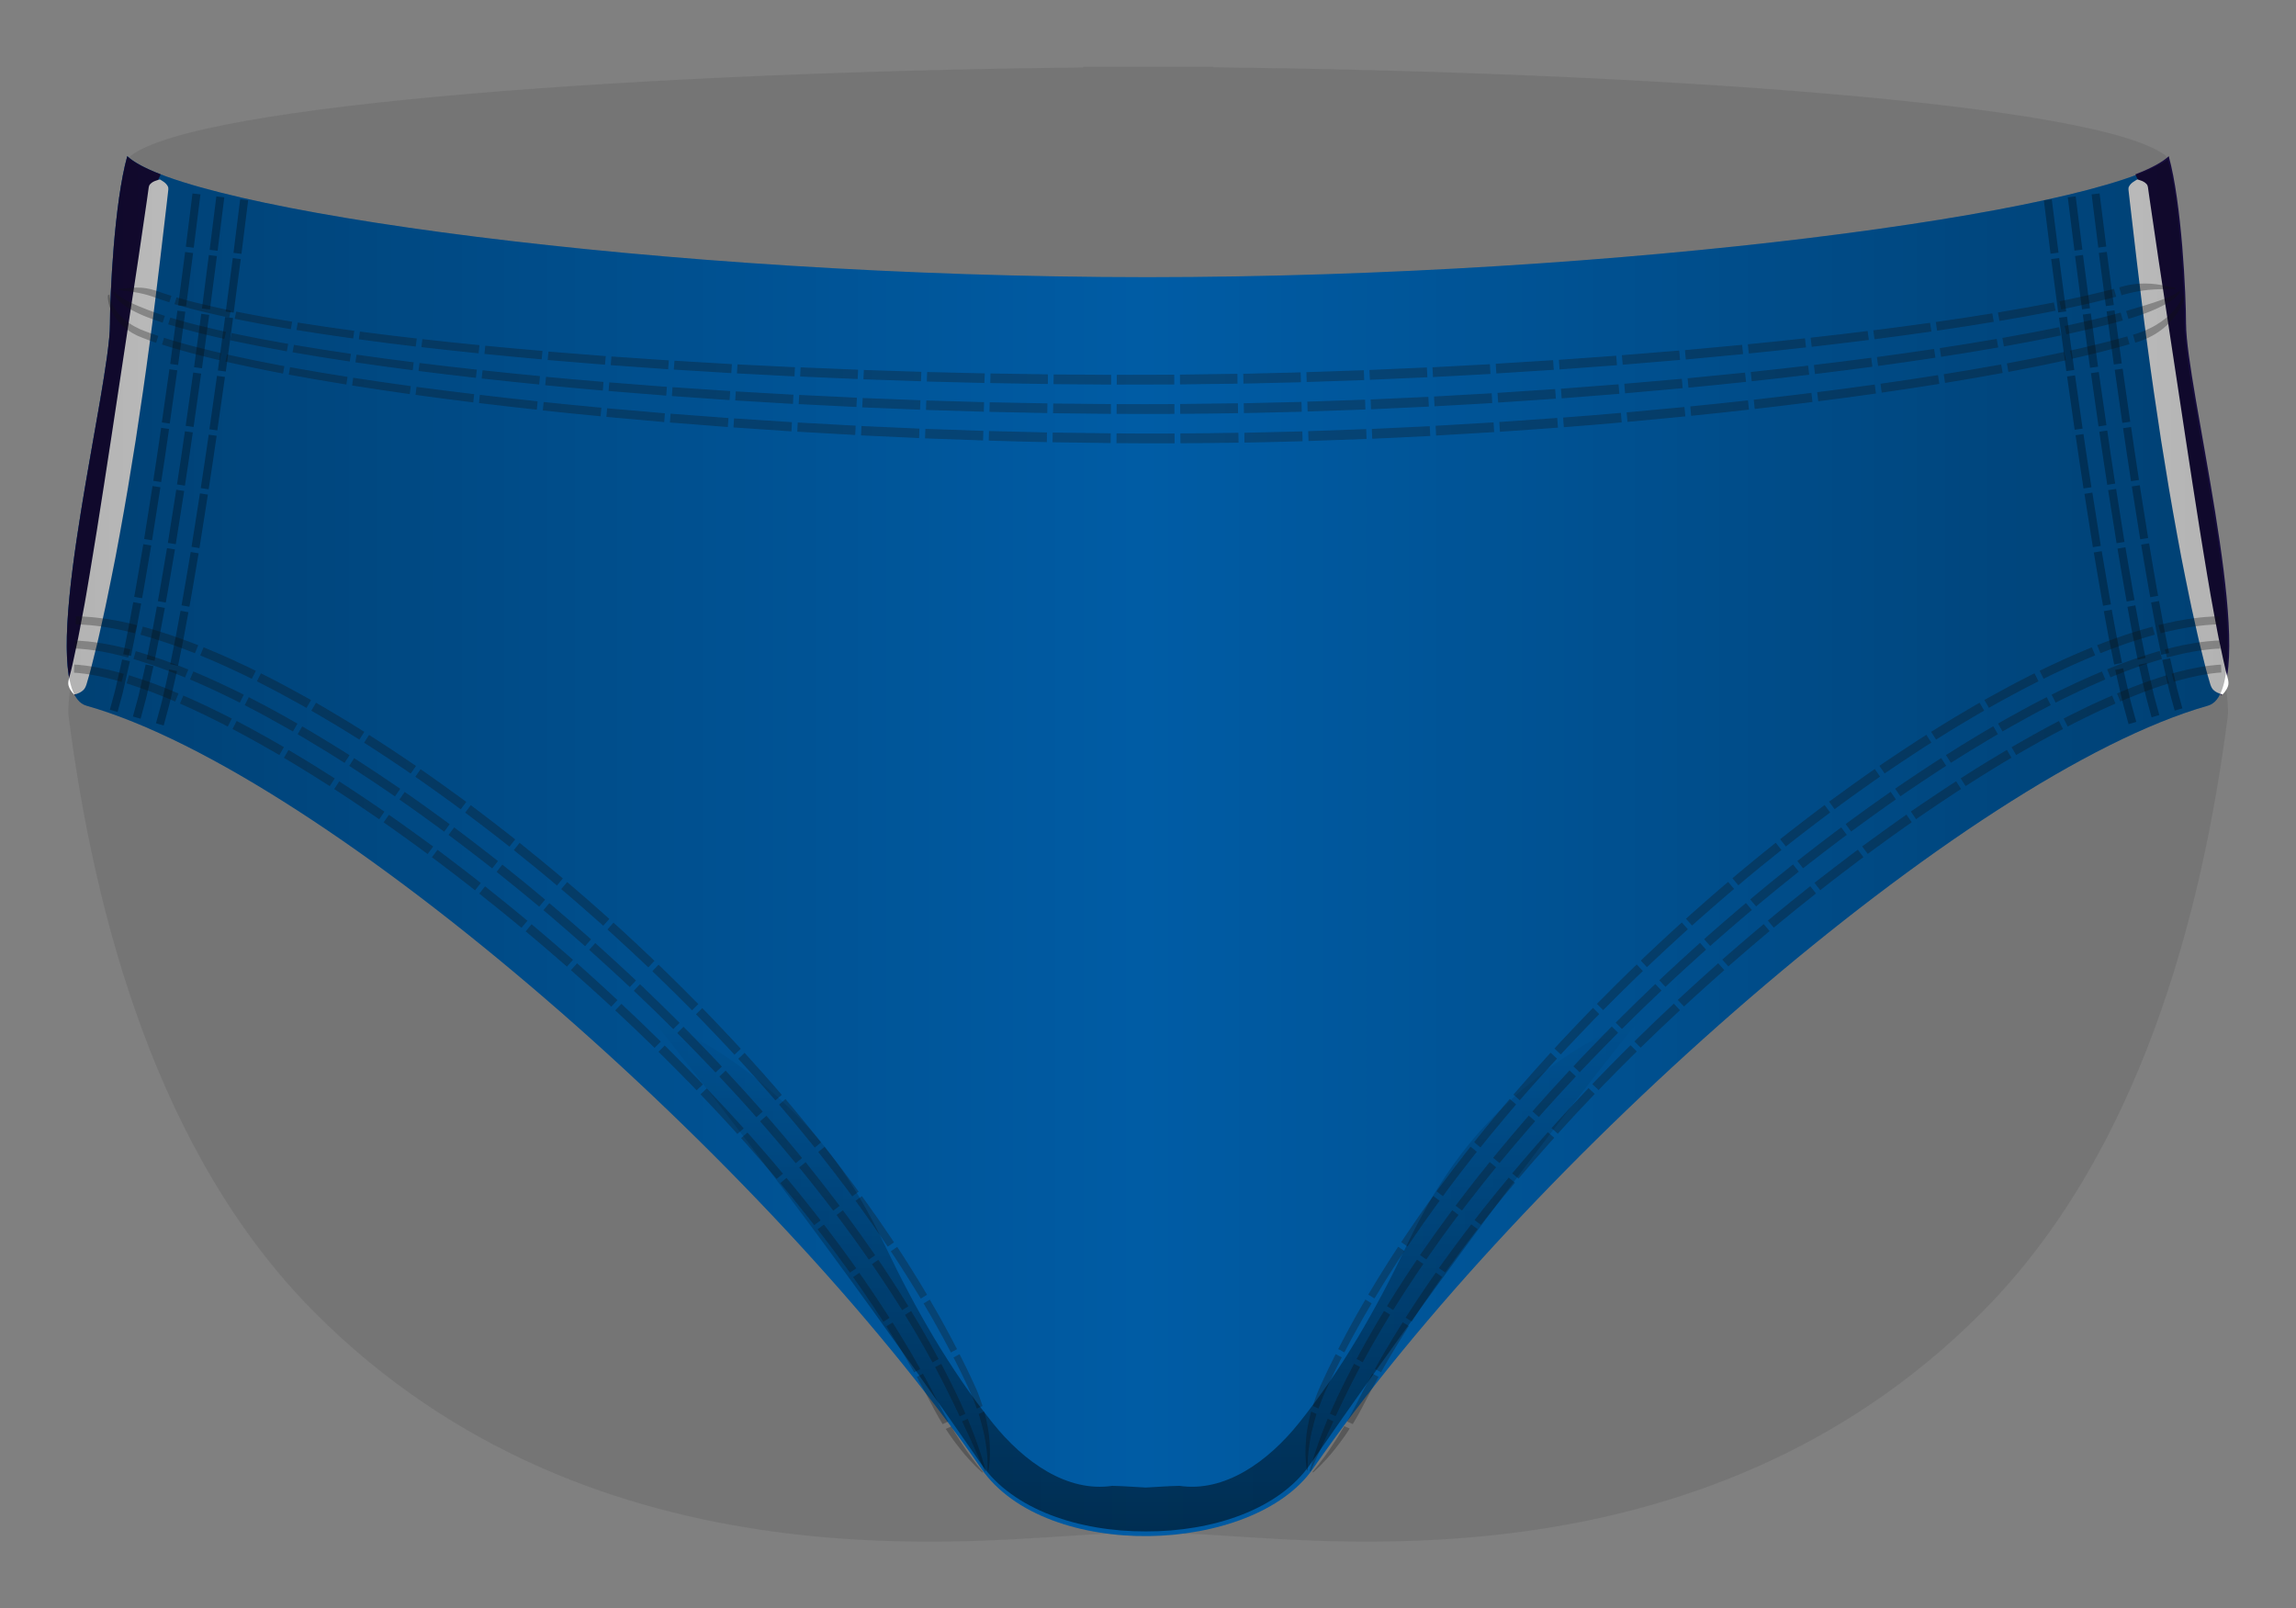
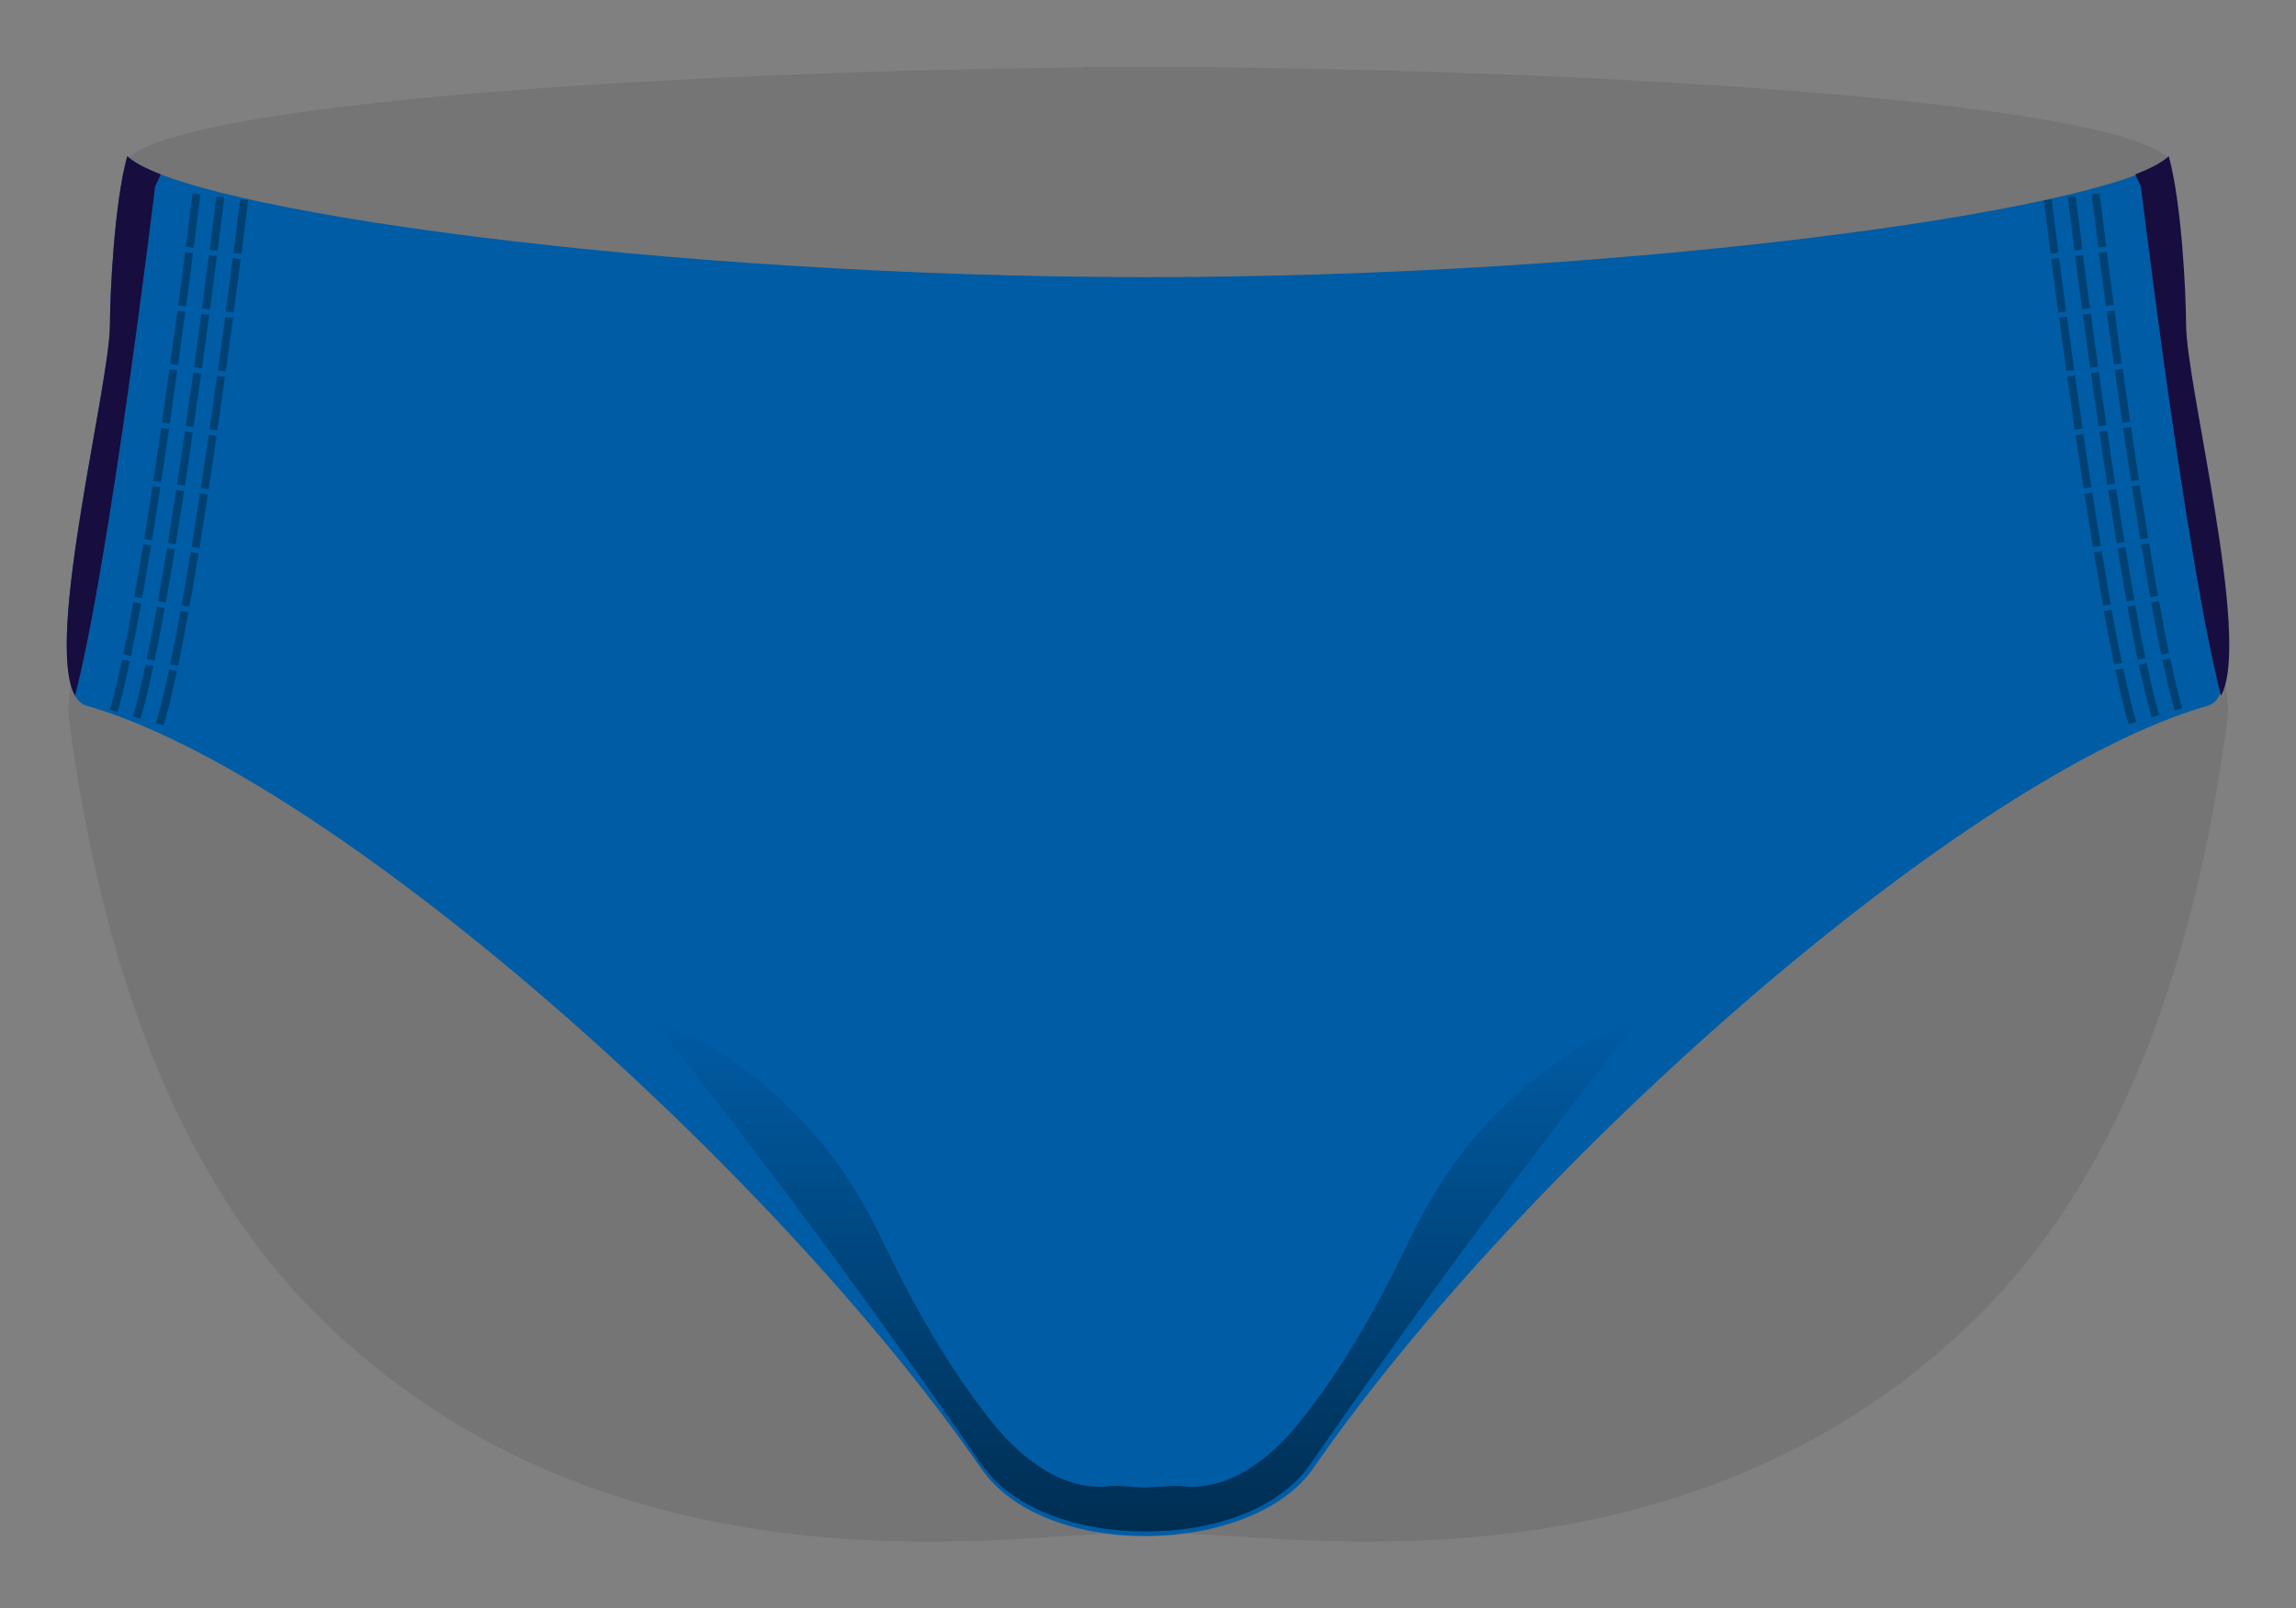
<svg xmlns="http://www.w3.org/2000/svg" width="487.53" height="341.49" viewBox="0 0 487.53 341.49">
  <rect x="0" y="0" width="487.53" height="341.49" fill="#808080" stroke="none" />
  <path fill="#151515" d="M472.457 144.072c3.182-16.63-8.633-63.354-8.633-75.215 0-6.122-.788-25.277-3.492-35.03-.042.033-.095.064-.14.096-.073-.266-.148-.53-.228-.786-14.078-11.204-110.755-17.862-202.356-18.845v-.057l-.01-.068c-2-.004-4 .002-6 .004h-.002c-2.597 0-5.196 0-7.796.01-2.6 0-5.2-.01-7.795 0v.01h-6.002l-.01.07v.06c-91.597.99-188.27 7.64-202.345 18.85-.046.15-.087.3-.13.45-.173-.14-.343-.28-.49-.42-2.76 9.86-3.676 29.43-3.676 35.7 0 12.17-12.435 61.03-8.356 76.45-.4 3.23-.582 5.54-.45 6.58 5.514 43.01 19.014 93.19 51.972 126.48 60.382 60.98 143.824 48.08 168 47.33l.632-.02c5.31.69 10.82.67 16.132-.01.134.03.257.07.366.11.006-.37.018.25.025-.12.47.01.922.02 1.41.04 24.178.74 107.624 13.65 168.01-47.33 32.96-33.29 46.46-83.47 51.972-126.48.148-1.16-.098-3.94-.608-7.8z" opacity=".1" />
  <path fill="#005CA5" d="M463.824 68.857c0-6.122-.788-25.277-3.492-35.03-15.056 11.205-115.593 24.994-216.75 25.03C140.428 58.82 38.866 44.56 27.027 33.163c-2.76 9.858-3.677 29.43-3.677 35.693 0 14.12-16.748 77.658-5 80.998 51 14.5 145 97 190 162 13.746 19.854 57.752 18.36 70.465 0 45.002-65 139.007-147.5 190.01-162 11.747-3.34-5-66.877-5-80.998z" />
  <path d="M23.35 68.857c0 12.913-14 67.14-7.412 78.88 7.484-29.197 16.996-108.15 16.996-108.15l1.19-2.565c-3.38-1.306-5.79-2.6-7.097-3.86-2.76 9.858-3.676 29.43-3.676 35.693zm440.834 0c0-6.262-.917-25.835-3.677-35.693-1.308 1.26-3.716 2.554-7.096 3.86l1.19 2.565s9.52 78.95 17 108.14c6.59-11.74-7.41-65.97-7.41-78.88z" fill="#170D3E" />
-   <path fill="#FFF" d="M33.915 38.09s.317.148.67.404c.436.267.816.627 1.043 1.067.233.44.06.93.02 1.52l-.23 2.02-1.468 12.49c-.63 5.17-1.33 11.2-2.22 17.65-.85 6.45-1.862 13.32-2.91 20.19-.56 3.43-1.116 6.86-1.666 10.23-.583 3.37-1.147 6.69-1.746 9.9-.597 3.21-1.156 6.31-1.776 9.23-.606 2.93-1.142 5.71-1.732 8.26-.58 2.56-1.058 4.9-1.6 6.97-.53 2.07-.936 3.88-1.368 5.36-.485 1.47-.58 2.71-1.427 3.32-.39.32-.826.52-1.163.63-.334.12-.597.15-.583.16h-.02c.01 0-.19-.17-.42-.46-.23-.29-.5-.69-.67-1.16-.42-.95.12-2.01.44-3.47.37-1.44.71-3.25 1.16-5.28.46-2.03.86-4.38 1.35-6.92.5-2.53.94-5.31 1.44-8.23.51-2.92.96-6.02 1.51-9.22.5-3.2 1.02-6.51 1.55-9.87l1.57-10.2L29.37 55l1.82-12.42.28-2c.11-.58.06-1.09.4-1.457.33-.366.783-.623 1.272-.773.41-.16.754-.227.75-.227zm419.862 0s.345.065.75.226c.49.15.945.407 1.276.774.336.366.29.876.397 1.455l.287 2 1.826 12.423 5.705 37.658 1.562 10.208 1.55 9.876c.54 3.193.993 6.298 1.51 9.218.505 2.923.946 5.7 1.446 8.232.488 2.536.887 4.88 1.352 6.917.45 2.04.795 3.844 1.164 5.285.318 1.457.855 2.516.438 3.47-.176.47-.446.874-.672 1.16-.224.287-.43.464-.414.46l-.018.005c.015-.005-.248-.037-.582-.156-.338-.11-.772-.31-1.164-.62-.847-.61-.94-1.85-1.426-3.32-.432-1.48-.837-3.29-1.366-5.36-.544-2.07-1.02-4.41-1.602-6.96-.59-2.55-1.126-5.32-1.732-8.25-.62-2.93-1.18-6.02-1.776-9.23-.6-3.2-1.163-6.52-1.748-9.89l-1.666-10.23c-1.048-6.86-2.06-13.73-2.913-20.18-.89-6.44-1.58-12.48-2.22-17.64l-1.46-12.5-.23-2.01c-.04-.59-.21-1.07.02-1.51.23-.44.61-.8 1.05-1.06.36-.26.67-.41.67-.41z" />
  <path d="M445.823 41.078l-1.687.206 1.417 11.29 1.686-.217m-8.17-10.454l1.42 11.318 1.68-.21-1.42-11.31m-6.76.82l1.42 11.35 1.69-.21-1.43-11.34m11.69 11.17l-1.69.22L447.16 65l1.685-.222m-8.23-10.41l1.482 11.31 1.683-.225-1.48-11.31m-6.75.87l1.488 11.334 1.69-.225-1.487-11.32M449 65.9l-1.684.224 1.532 11.278 1.68-.232m-8.26-10.37l1.533 11.3 1.69-.233-1.53-11.295m-6.74.903l1.54 11.326 1.69-.23-1.54-11.32m11.81 11.04l-1.68.24 1.61 11.27 1.68-.24m-8.34-10.31l1.61 11.3 1.68-.25-1.63-11.3m-6.73.94l1.61 11.32 1.69-.24-1.61-11.31m11.88 10.97l-1.68.25.83 5.63.86 5.62 1.68-.26-.85-5.61-.82-5.62zm-6.73.98l.83 5.65.86 5.64 1.68-.26-.86-5.63-.82-5.63-1.68.25zm-5.04.74l.83 5.66.86 5.66 1.68-.25-.86-5.65-.83-5.65-1.68.25zm13.63 10.64l-1.68.26 1.78 11.22 1.68-.27m-8.49-10.17l1.79 11.27 1.68-.27-1.78-11.25m-6.72 1.04l1.79 11.32 1.68-.27-1.79-11.31m12.04 10.77l-1.68.27.95 5.59c.46 2.8.98 5.58.98 5.58l1.67-.3s-.51-2.78-.98-5.57l-.94-5.59zm-6.71 1.1l.96 5.63c.47 2.82.99 5.62.99 5.62l1.67-.31s-.52-2.79-.98-5.6l-.95-5.61-1.68.28zm-5.03.83l.97 5.66c.47 2.83 1 5.67 1 5.67l1.67-.3s-.52-2.82-.99-5.65l-.96-5.65-1.68.28zm13.84 10.32l-1.67.31 1.03 5.56 1.12 5.53 1.67-.35-1.11-5.5-1.02-5.54zm-6.69 1.22l1.04 5.62 1.13 5.61 1.67-.35-1.12-5.58-1.04-5.6-1.68.31zm-5.02.92l1.05 5.67c.57 2.84 1.15 5.68 1.15 5.68l1.66-.35-1.14-5.65-1.04-5.65-1.67.31zm14.07 10.01l-1.66.36 1.24 5.45c.29 1.38.69 2.67.95 3.66l.45 1.65 1.63-.48-.44-1.62c-.25-.98-.64-2.23-.93-3.61l-1.23-5.4zm-6.65 1.42l1.27 5.58c.3 1.4.72 2.78.99 3.82l.47 1.73 1.63-.49-.46-1.71c-.27-1.03-.68-2.38-.97-3.77l-1.26-5.54-1.66.35zm-4.99 1.06l1.3 5.71c.3 1.41.74 2.89 1.03 3.98l.5 1.82 1.63-.48-.49-1.79c-.28-1.07-.72-2.52-1.01-3.93l-1.29-5.67-1.66.35zM52.69 42.53L51 42.32l-1.42 11.37 1.685.216m-5.327-12.2l-1.42 11.34 1.69.21 1.42-11.35m-6.753-.82l-1.416 11.31 1.68.21 1.42-11.33m8.56 13.75l-1.69-.22-1.49 11.36 1.68.22m-5.27-12.23L42.89 65.5l1.69.22 1.48-11.342m-6.75-.862l-1.48 11.31 1.684.224L41 53.74m8.487 13.8l-1.685-.223-1.538 11.35 1.685.23M42.74 66.64l-1.536 11.33 1.685.232 1.53-11.336m-6.75-.896l-1.53 11.303 1.68.233 1.53-11.31m8.42 13.844l-1.69-.23-1.61 11.347 1.68.243m-5.12-12.29l-1.6 11.317 1.68.243 1.6-11.327m-6.74-.933l-1.6 11.288 1.68.243 1.6-11.3M46 92.54l-1.68-.24-.83 5.67-.86 5.67 1.68.26.86-5.67.83-5.68zm-6.73-.98l-.825 5.66-.86 5.65 1.683.26.85-5.65.82-5.66-1.69-.24zm-5.05-.73l-.822 5.64-.856 5.63 1.68.26.857-5.63.82-5.64-1.69-.24zm9.92 14.2l-1.68-.26-1.79 11.34 1.68.28M37.426 104l-1.78 11.29 1.678.272 1.783-11.303m-6.724-1.04l-1.773 11.24 1.68.27 1.77-11.26m8.112 14.03l-1.678-.28-.96 5.66c-.466 2.83-.993 5.67-.992 5.67l1.674.3s.526-2.84.994-5.68l.96-5.68zm-6.712-1.1l-.954 5.63c-.464 2.82-.985 5.62-.985 5.62l1.68.3s.53-2.82.99-5.64l.96-5.64-1.68-.27zm-5.032-.83l-.95 5.59c-.46 2.8-.98 5.58-.98 5.58l1.675.3s.518-2.79.98-5.6l.95-5.61-1.677-.27zm9.58 14.43l-1.673-.3-1.048 5.66-1.14 5.67 1.664.35 1.15-5.7 1.05-5.69zm-6.693-1.22l-1.038 5.61-1.125 5.59 1.665.34 1.13-5.62L35 129.1l-1.674-.305zm-5.02-.92l-1.028 5.56-1.11 5.52 1.666.35 1.114-5.54 1.04-5.58-1.67-.3zm9.288 14.65l-1.664-.35-1.29 5.69c-.3 1.42-.74 2.87-1.02 3.94l-.49 1.8 1.63.48.5-1.83c.28-1.1.73-2.58 1.03-4l1.3-5.73zm-6.654-1.41l-1.26 5.56c-.29 1.4-.71 2.75-.98 3.78l-.47 1.71 1.63.48.47-1.74c.27-1.05.69-2.43.99-3.83l1.27-5.6-1.67-.36zm-4.99-1.05l-1.23 5.42c-.29 1.38-.68 2.63-.94 3.62l-.44 1.62 1.63.48.45-1.65c.26-1 .66-2.29.94-3.67l1.24-5.47-1.67-.36z" opacity=".3" />
-   <path d="M463.833 62.794l-.288-.24c-.002-.02-.056.306-.222.724-.17.45-.49.983-.9 1.625-.2.304-.453.588-.715.92-.262.295-.554.583-.858.898-.308.29-.63.56-.964.85-.342.27-.685.51-1.034.77-.354.25-.708.47-1.063.68-.36.21-.71.42-1.06.58-.69.35-1.35.64-1.91.85-1.13.44-1.9.63-1.9.63l.48 1.68.53-.16c.33-.1.82-.27 1.39-.5.56-.22 1.23-.54 1.92-.93.34-.18.7-.42 1.05-.66.35-.24.7-.49 1.06-.78.34-.3.68-.58 1.02-.9.33-.35.64-.67.94-1.01.3-.37.58-.72.83-1.07.25-.39.5-.73.68-1.1.19-.39.36-.75.49-1.06.13-.32.27-.62.32-.89.13-.5.16-.88.16-.86zm-1.153-.964c-.012-.01-.112.14-.396.307-.142.083-.29.204-.487.312l-.673.35c-.51.23-1.108.49-1.768.74-.663.24-1.37.5-2.09.73-1.436.47-2.886.91-3.98 1.23l-1.822.54.49 1.67s2.987-.82 5.84-2.1c.713-.32 1.413-.67 2.06-1.03l.914-.55.788-.55c.47-.38.844-.71 1.074-.99.244-.25.33-.46.337-.45l-.287-.25zm-.865-.725c-.02.002-.17-.028-.57-.11-.21-.054-.364-.067-.613-.12-.255-.048-.52-.106-.806-.18-.32-.083-.616-.11-.936-.18l-1.028-.155-1.082-.11c-.362-.015-.73-.03-1.1-.047-.726-.01-1.454.026-2.12.097-.678.06-1.282.174-1.816.28-.53.106-.955.228-1.265.31-.31.084-.48.133-.48.133l.48 1.674s.71-.216 1.77-.475c.54-.122 1.15-.265 1.83-.374.67-.118 1.39-.215 2.12-.29.73-.062 1.45-.115 2.15-.137l1-.02c.31.01.59-.02.89 0h.76c.23 0 .38-.03.57-.02.36 0 .49-.03.51-.03l-.29-.24zm-9.635 12.007l-.47-1.683s-.763.21-1.906.53c-1.143.31-2.664.71-4.186 1.08-3.042.75-6.083 1.42-6.083 1.42l.373 1.74s3.057-.68 6.12-1.45c1.534-.39 3.07-.8 4.225-1.11l1.928-.55zm-1.885-6.732s-2.935.82-5.91 1.515c-2.973.708-5.968 1.333-5.968 1.333l.373 1.748s3.01-.638 6.005-1.36c2.998-.71 5.97-1.552 5.97-1.552l-.47-1.684zm-1.415-5.048l-1.77.46c-1.073.27-2.51.616-3.96.947-2.902.66-5.85 1.24-5.85 1.24l.372 1.75s2.964-.6 5.89-1.28c1.46-.34 2.912-.7 3.996-.97l1.794-.48-.472-1.69zm-10.194 15.16l-.366-1.752s-3.04.658-6.084 1.264l-6.09 1.167.32 1.81 6.108-1.19c3.055-.62 6.112-1.29 6.112-1.29zm-1.466-7.012s-2.996.618-6.003 1.187l-6.024 1.095.318 1.802 6.05-1.12c3.02-.58 6.03-1.21 6.03-1.21l-.36-1.754zm-1.1-5.26s-2.95.58-5.922 1.112l-5.96 1.023.317 1.802 5.98-1.047c2.985-.544 5.95-1.137 5.95-1.137l-.364-1.752zM425.243 79.2l-.314-1.808-6.1 1.07-6.1 1.004.28 1.848 6.11-1.024 6.11-1.09zm-1.258-7.23l-6.043 1.008-6.053.945.28 1.848 6.07-.96 6.06-1.03-.32-1.8zm-.945-5.42s-2.994.47-5.99.943l-6.007.886.282 1.84 6.023-.91c3.003-.48 6.007-.97 6.007-.97l-.314-1.81zm-11.245 14.963l-.28-1.852-6.103.94-6.107.89.255 1.89 6.12-.91 6.115-.95zm-1.117-7.408l-6.064.88-6.07.833.253 1.89 6.084-.85 6.08-.9-.28-1.853zm-.838-5.555l-6.025.82c-3.02.39-6.036.777-6.036.777l.25 1.89 6.04-.795 6.04-.84-.28-1.853zm-11.505 15.004l-.252-1.894-6.112.834-6.11.787.23 1.93 6.13-.8 6.13-.85zm-1.01-7.576l-6.08.78-6.083.74.23 1.927 6.096-.755 6.09-.798-.252-1.894zm-.755-5.683l-6.047.727-6.053.69.23 1.93s3.03-.355 6.063-.708l6.058-.745-.25-1.9zm-11.71 15.07l-.23-1.93-6.12.74-6.123.707.21 1.962 6.132-.72 6.13-.76zm-.916-7.725l-6.09.695-6.095.66.2 1.962 6.1-.674 6.1-.71-.23-1.933zm-.684-5.793l-6.062.648-6.065.612.21 1.962 6.074-.63 6.07-.67-.228-1.93zm-11.89 15.14l-.208-1.967-6.127.662-6.13.625.187 1.993 6.14-.637c3.07-.34 6.137-.677 6.137-.677zm-.83-7.864l-12.2 1.205.187 1.993 6.11-.6c3.056-.31 6.11-.63 6.11-.63l-.207-1.96zm-.62-5.897l-12.147 1.124.19 1.992 12.163-1.15m-12.262 13.233l-.186-1.996-12.27 1.14.17 2.02m11.54-9.15l-12.215 1.06.17 2.02 12.232-1.09m-.745-7.99l-12.162.99.17 2.02 12.177-1.02M344.348 89.7l-.167-2.022-6.13.516-6.14.48.15 2.044 6.15-.49 6.15-.528zm-.666-8.09l-12.226.936.148 2.043 12.244-.96m-.665-8.09l-12.17.87.146 2.04 12.19-.9M330.81 90.8l-.15-2.045-12.29.856.126 2.07 6.153-.42 6.15-.45zm-.59-8.18l-12.235.808.13 2.06 12.252-.824m-.587-8.18l-12.18.76.13 2.06 12.197-.776m-12.66 13.23l-.128-2.063-12.3.72.1 2.076m11.81-8.98l-12.25.69.11 2.08 12.26-.69m-.5-8.25l-12.19.65.1 2.08 12.2-.66M303.7 92.58l-.104-2.073-12.305.58.09 2.083m11.91-8.895l-12.25.555.09 2.082 12.27-.568m-.42-8.31l-12.19.53.09 2.087 12.21-.54m-12.92 13.1l-.08-2.09-12.31.44.07 2.09m12.01-8.78l-12.26.42.06 2.09 12.27-.42m-.33-8.34l-12.2.41.06 2.09 12.21-.41M276.59 93.7l-.06-2.09-12.32.29.04 2.09 6.17-.13 6.17-.16zm-.24-8.355l-12.255.29.04 2.09 12.28-.292m-.24-8.36l-12.19.3.04 2.088 12.21-.29M263 93.99l-.04-2.09-6.16.09-6.163.05.016 2.09 6.176-.048 6.17-.08zm-.15-8.35l-12.26.15.017 2.09 6.143-.055 6.14-.09-.037-2.087zm-.106-6.26l-12.194.17.01 2.082 12.215-.16m-13.36 12.666l-.01-2.083-6.164.008-6.16-.03-.01 2.073 6.17.034c3.09 0 6.18-.004 6.18-.004zm-.045-8.33l-6.13.02-6.13-.016-.014 2.072 6.14.023 6.144-.017-.01-2.086zm-.038-6.246l-12.193.032-.01 2.074 12.21-.026M235.83 94.09l.014-2.07-12.313-.167-.03 2.06m12.39-8.103l-12.26-.122-.03 2.06 12.28.136m.05-8.29l-12.2-.08-.03 2.06 12.23.093m-13.65 12.22l.03-2.057-12.31-.3-.05 2.035 6.17.18 6.17.143zm.13-8.223l-12.26-.24-.05 2.033 12.28.26m.14-8.22l-12.2-.192-.05 2.04 12.23.202m-13.76 11.98l.06-2.033-12.31-.42-.07 2.016m12.53-7.692l-12.26-.355-.07 2.01 12.28.376m.21-8.14L196.87 79l-.07 2.016 12.225.314m-13.863 11.7l.07-2.01-12.303-.55-.09 1.984m12.6-7.462l-12.26-.466-.09 1.983 12.27.49m.28-8.04l-12.21-.39-.09 1.98 12.22.41M181.6 92.37l.088-1.98-12.296-.672-.102 1.95m12.66-7.218l-12.25-.587-.11 1.95 12.26.615m.352-7.92l-12.2-.5-.105 1.95 12.22.53M168.057 91.6l.103-1.95-12.29-.802-.12 1.92m12.73-6.95l-12.24-.7-.12 1.918 12.26.735m.42-7.79l-12.196-.6-.123 1.91 12.22.64m-14.16 10.75l.13-1.91-12.28-.92-.14 1.87m12.79-6.68l-12.23-.82-.14 1.88 12.25.86m.49-7.64l-12.19-.72-.14 1.88 12.21.75m-14.25 10.4l.14-1.87-12.27-1.06-.15 1.83m12.84-6.38l-12.22-.95-.16 1.83 12.24.98m.55-7.48l-12.18-.83-.15 1.84 12.19.87m-14.34 10l.16-1.83-6.13-.59-6.13-.62-.17 1.79 6.14.64 6.14.6zm.63-7.31l-6.11-.52-6.11-.56-.17 1.79 6.12.58 6.11.55.15-1.83zm.47-5.48l-12.17-.96-.17 1.79 12.18 1M113.99 87l.17-1.782-6.13-.664-6.13-.71-.19 1.74 6.13.728 6.13.685zm.69-7.132s-3.05-.3-6.11-.598l-6.1-.64-.19 1.74 6.1.66 6.11.622.17-1.784zm.52-5.35l-6.08-.532-6.07-.57-.19 1.74 6.08.594 6.08.554.17-1.783zm-14.71 10.92l.19-1.735-6.12-.752-6.12-.79-.21 1.69 6.12.82 6.13.78zm.77-6.94l-6.09-.684-6.09-.73-.22 1.69 6.09.75 6.1.71.19-1.738zm.57-5.203l-6.07-.617-6.06-.66-.22 1.69 6.07.683 6.07.64.19-1.73zm-14.82 10.38l.21-1.684-6.11-.86-6.11-.91-.23 1.64 6.12.94 6.12.89zm.85-6.737l-6.08-.786-6.07-.84-.24 1.635 6.08.86 6.08.81.21-1.684zm.64-5.054l-6.05-.713-6.03-.76-.23 1.64 6.04.8 6.05.74.21-1.68zM73.55 81.66l.24-1.63-6.102-.99-6.097-1.067-.27 1.58 6.12 1.092 6.12 1.016zm.96-6.52s-3.028-.46-6.057-.917l-6.044-.99-.28 1.58 6.07 1.017 6.07.94.24-1.63zm.722-4.892l-6.014-.84-5.992-.912-.272 1.58s3.005.47 6.01.937l6.028.866.24-1.64zm-15.135 9.078l.276-1.574s-3.046-.565-6.09-1.18C51.24 75.954 48.2 75.27 48.2 75.27l-.327 1.516s3.056.7 6.112 1.332c3.056.63 6.112 1.208 6.112 1.208zm1.105-6.296s-3.017-.525-6.023-1.097c-3.01-.574-6-1.21-6-1.21l-.33 1.515s3 .653 6.02 1.24c3.02.587 6.04 1.125 6.04 1.125l.27-1.574zm.828-4.723s-2.987-.482-5.958-1.01c-2.97-.53-5.912-1.122-5.912-1.122l-.327 1.516s2.96.61 5.94 1.16c2.982.55 5.98 1.04 5.98 1.04l.277-1.57zm-15.38 8.195l.334-1.51s-3.04-.696-6.076-1.5c-1.52-.4-3.037-.83-4.177-1.17-1.13-.344-1.89-.587-1.89-.587l-.44 1.43s.77.25 1.93.602c1.16.35 2.69.792 4.22 1.2 3.07.823 6.12 1.535 6.12 1.535zm1.335-6.038s-2.99-.65-5.95-1.396c-1.48-.372-2.952-.772-4.05-1.087-1.098-.31-1.825-.54-1.825-.54l-.443 1.43s.738.23 1.85.56c1.112.33 2.6.74 4.093 1.12 2.986.77 5.992 1.43 5.992 1.43l.333-1.51zm1-4.527s-2.938-.602-5.822-1.292c-1.442-.344-2.868-.712-3.925-1.002-1.056-.29-1.75-.495-1.75-.495l-.442 1.432s.705.21 1.775.51c1.08.298 2.52.677 3.97 1.03 2.91.71 5.87 1.328 5.87 1.328l.34-1.51zm-15.83 6.82l.46-1.42s-.76-.257-1.904-.662c-.57-.218-1.24-.457-1.95-.76-.71-.32-1.45-.702-2.17-1.188-.35-.227-.71-.5-1.05-.777-.34-.265-.65-.574-.96-.89-.31-.296-.57-.632-.84-.965-.24-.34-.48-.65-.67-1.008-.18-.343-.35-.63-.46-.976-.11-.32-.2-.56-.25-.82-.11-.49-.1-.77-.1-.77l-.36.2-.01.23c-.01.16.01.38.04.67.04.3.1.58.19.97.09.41.24.75.41 1.16.18.42.4.79.64 1.19.27.39.52.79.83 1.13.31.37.63.73.96 1.04.34.32.71.63 1.06.89.36.26.74.53 1.11.74.37.21.74.4 1.11.58.37.17.72.29 1.06.43.34.13.66.25.95.37 1.17.42 1.94.69 1.94.69zM35 67.077s-.723-.236-1.8-.603c-1.068-.387-2.49-.91-3.87-1.5-.69-.292-1.382-.587-1.997-.908-.313-.155-.617-.303-.883-.47-.28-.154-.54-.304-.76-.465-.226-.15-.442-.29-.6-.44-.163-.14-.334-.26-.43-.38l-.327-.37-.36.2s.09.19.252.51c.082.17.225.32.37.53.14.22.34.4.553.62.427.43.977.88 1.597 1.28.613.43 1.303.81 2.002 1.16 1.396.72 2.862 1.25 3.955 1.65 1.1.38 1.834.63 1.834.63L35 67.08zm1.383-4.26s-.682-.215-1.695-.545l-1.68-.583c-.606-.2-1.274-.36-1.933-.47-.348-.05-.665-.09-.997-.12-.342-.03-.677-.02-.982-.03-.32-.02-.657.02-.925.02-.31.03-.6.04-.85.07-.26.03-.53.04-.74.09-.21.04-.46.05-.6.06l-.39.02h-.16l-.36.2.48.11c.13.03.35.06.55.08l.7.08c.24.03.52.07.82.1.27.06.6.08.91.14l.98.17c.33.07.67.15 1.01.23.67.17 1.35.36 1.97.58l1.73.61c1.04.34 1.73.56 1.73.56l.46-1.42zm-20.253 68.07l-.054 1.71.57.007c.366-.004.87.034 1.477.08.603.05 1.326.074 2.062.184.74.102 1.545.18 2.322.316s1.554.274 2.283.403c.715.157 1.383.303 1.955.43.576.12 1.043.242 1.37.328l.517.133.465-1.722s-.19-.05-.527-.134c-.335-.086-.813-.21-1.404-.33l-2.006-.43-2.35-.402c-.8-.136-1.637-.213-2.4-.313-.76-.11-1.516-.13-2.142-.18-.63-.043-1.154-.08-1.54-.074l-.597-.006zm-.22 6.837l.49.016c.313 0 .76.045 1.293.096.535.06 1.16.085 1.826.2.66.104 1.37.182 2.08.32.71.14 1.41.277 2.08.406l1.8.426c.53.118.96.24 1.27.326l.48.132.46-1.722-.5-.133c-.32-.08-.76-.2-1.31-.32l-1.85-.42-2.15-.4c-.73-.14-1.48-.21-2.17-.32-.69-.11-1.35-.14-1.91-.19-.56-.05-1.03-.09-1.36-.09l-.51-.01-.06 1.71zm-.165 5.126l.41.025c.258.004.646.056 1.108.112.466.065.994.096 1.59.213.592.11 1.215.187 1.853.328.638.14 1.275.277 1.873.407.6.155 1.16.3 1.64.422.48.116.88.238 1.16.323l.44.13.46-1.72-.46-.133c-.29-.085-.71-.208-1.2-.324l-1.7-.424-1.94-.41c-.66-.14-1.32-.22-1.93-.33-.62-.12-1.18-.15-1.67-.21s-.9-.11-1.17-.11l-.44-.02-.06 1.71zm14.578-9.78l-.493 1.72.513.14 1.337.393c1.115.31 2.562.8 4.014 1.28.723.244 1.434.512 2.106.75.672.242 1.3.467 1.825.68l1.765.687.7-1.708-1.79-.69c-.535-.212-1.172-.438-1.855-.68-.684-.24-1.405-.508-2.142-.754-1.48-.482-2.95-.973-4.09-1.285l-1.366-.395-.524-.14zm-1.973 6.883l.48.138 1.254.4c1.042.31 2.412.79 3.784 1.27.684.24 1.36.51 2 .75.638.24 1.233.46 1.736.67l1.685.69.7-1.7-1.71-.68c-.52-.21-1.12-.43-1.77-.67-.65-.23-1.34-.5-2.04-.74-1.4-.47-2.8-.96-3.86-1.27l-1.29-.39-.49-.14-.5 1.73zm-1.478 5.163l.444.136 1.17.39c.97.302 2.263.78 3.555 1.246.65.24 1.29.503 1.9.737.61.236 1.17.455 1.65.665l1.61.677.7-1.708-1.63-.68c-.49-.21-1.06-.43-1.68-.67-.61-.24-1.27-.5-1.93-.74-1.31-.47-2.63-.95-3.63-1.25l-1.2-.39-.45-.14-.49 1.72zm16.358-7.65l-.718 1.707 1.74.73c1.053.425 2.417 1.057 3.796 1.663 1.367.626 2.724 1.27 3.743 1.75l1.68.83.86-1.69-1.7-.832c-1.03-.482-2.4-1.127-3.78-1.755-1.39-.61-2.77-1.25-3.84-1.67l-1.76-.74zm-2.868 6.824s.668.29 1.67.72c1.007.42 2.322 1.05 3.65 1.648 1.316.62 2.626 1.26 3.61 1.735l1.625.82.852-1.69-1.65-.823c-1-.478-2.32-1.118-3.66-1.74-1.35-.603-2.68-1.232-3.7-1.654l-1.7-.724-.72 1.708zm-2.152 5.117l1.6.713c.962.414 2.23 1.038 3.502 1.63 1.268.615 2.53 1.25 3.478 1.72.943.49 1.572.814 1.572.814l.852-1.69-1.59-.816c-.96-.473-2.238-1.11-3.522-1.726-1.29-.595-2.574-1.22-3.55-1.636l-1.623-.716-.72 1.707zm17.2-6.417l-.863 1.687s.672.332 1.667.85c.998.514 2.33 1.196 3.64 1.913 1.32.703 2.628 1.42 3.6 1.973l1.628.912.962-1.67-1.64-.915c-.982-.554-2.302-1.274-3.634-1.98-1.32-.718-2.667-1.403-3.675-1.918-1.006-.52-1.685-.853-1.685-.853zm-3.452 6.75s.65.33 1.616.843c.967.51 2.26 1.184 3.534 1.894 1.282.695 2.556 1.407 3.503 1.955l1.59.9.96-1.668-1.6-.905c-.95-.55-2.24-1.27-3.53-1.96-1.28-.72-2.59-1.39-3.57-1.9-.97-.52-1.63-.85-1.63-.85l-.86 1.68zm-2.59 5.065s.63.325 1.565.834c.937.5 2.19 1.17 3.428 1.87 1.25.69 2.49 1.39 3.41 1.93l1.55.89.96-1.67-1.55-.9c-.93-.55-2.18-1.25-3.44-1.94-1.25-.71-2.51-1.38-3.46-1.88-.94-.51-1.58-.84-1.58-.84l-.86 1.68zm17.716-5.553l-.97 1.667s2.59 1.47 5.13 3.02c1.282.76 2.537 1.55 3.487 2.14l1.58.98 1.05-1.65-1.59-.99c-.95-.59-2.22-1.39-3.51-2.15-2.56-1.56-5.17-3.04-5.17-3.04zm-3.88 6.67s2.523 1.463 5.01 2.995c1.25.75 2.48 1.54 3.41 2.117l1.542.973 1.048-1.645-1.555-.977c-.94-.58-2.18-1.37-3.44-2.125-2.51-1.538-5.05-3.006-5.05-3.006l-.97 1.668zm-2.912 5s2.46 1.45 4.888 2.965c1.223.74 2.425 1.52 3.334 2.093l1.51.962 1.048-1.645-1.52-.966c-.917-.57-2.128-1.35-3.36-2.1-2.45-1.52-4.93-2.97-4.93-2.97l-.97 1.67zm18.073-4.852l-1.055 1.642s2.51 1.592 4.983 3.238c2.477 1.64 4.922 3.32 4.922 3.32l1.116-1.615s-2.45-1.69-4.95-3.334c-2.48-1.65-5.01-3.25-5.01-3.25zm-4.217 6.57s2.46 1.573 4.885 3.2c2.43 1.622 4.834 3.28 4.834 3.28l1.116-1.616s-2.418-1.666-4.863-3.293c-2.44-1.63-4.918-3.21-4.918-3.21l-1.054 1.64zm-3.163 4.93s2.41 1.552 4.788 3.16c2.382 1.603 4.746 3.238 4.746 3.238l1.11-1.616s-2.38-1.643-4.78-3.25c-2.4-1.616-4.82-3.175-4.82-3.175l-1.06 1.642zm18.327-4.235l-1.122 1.613s2.446 1.68 4.85 3.42c1.21.856 2.403 1.734 3.3 2.393l1.493 1.1 1.173-1.58-1.502-1.1c-.9-.66-2.1-1.54-3.317-2.4-2.415-1.74-4.875-3.43-4.875-3.43zm-4.487 6.455s2.403 1.66 4.77 3.373c1.19.845 2.368 1.71 3.25 2.36l1.472 1.082 1.172-1.583-1.48-1.085c-.89-.653-2.07-1.522-3.27-2.372-2.38-1.722-4.8-3.39-4.8-3.39l-1.13 1.614zm-3.365 4.838s2.36 1.64 4.69 3.33c1.172.832 2.33 1.687 3.2 2.327l1.448 1.066 1.172-1.58-1.457-1.07c-.874-.64-2.038-1.5-3.216-2.34-2.342-1.69-4.716-3.34-4.716-3.34l-1.12 1.62zm18.502-3.643l-1.177 1.58 1.48 1.113c.89.667 2.073 1.558 3.243 2.467 2.356 1.796 4.67 3.645 4.67 3.645l1.22-1.543s-2.325-1.858-4.692-3.663c-1.175-.913-2.364-1.81-3.257-2.48-.9-.67-1.49-1.12-1.49-1.12zm-4.71 6.317l1.46 1.097c.877.65 2.044 1.53 3.2 2.43 2.324 1.77 4.61 3.58 4.61 3.58l1.22-1.55s-2.296-1.83-4.63-3.61c-1.16-.9-2.333-1.79-3.214-2.45l-1.466-1.1-1.177 1.58zm-3.53 4.738s.576.43 1.44 1.08c.864.646 2.015 1.51 3.154 2.394 2.29 1.746 4.552 3.534 4.552 3.534l1.218-1.543s-2.27-1.798-4.57-3.552c-1.145-.887-2.302-1.756-3.17-2.406-.868-.65-1.446-1.086-1.446-1.086l-1.178 1.58zm18.608-3.055l-1.22 1.54 4.606 3.72 3.136 2.598 1.414 1.193 1.256-1.498-1.42-1.2c-.857-.712-2-1.662-3.146-2.61l-4.625-3.743zm-4.89 6.155l4.554 3.665 3.103 2.552 1.4 1.173 1.256-1.498-1.405-1.18c-.85-.7-1.98-1.634-3.114-2.567l-4.57-3.683-1.223 1.54zm-3.665 4.618l4.5 3.604 3.07 2.51 1.385 1.152 1.256-1.498-1.39-1.16-3.08-2.523c-2.26-1.812-4.518-3.625-4.518-3.625l-1.223 1.54zm18.655-2.448l-1.26 1.492s2.263 1.91 4.49 3.86c2.233 1.944 4.44 3.918 4.44 3.918l1.285-1.447s-2.21-1.987-4.45-3.943c-2.236-1.96-4.507-3.88-4.506-3.88zm-5.038 5.973l1.397 1.175 3.04 2.617c2.21 1.91 4.4 3.848 4.4 3.848l1.28-1.448s-2.19-1.95-4.41-3.872c-1.11-.957-2.23-1.915-3.06-2.632l-1.4-1.18-1.26 1.5zm-3.777 4.48l1.383 1.155 3.02 2.57c2.193 1.873 4.36 3.776 4.36 3.776l1.287-1.447s-2.174-1.915-4.374-3.8l-3.03-2.586-1.38-1.16-1.26 1.5zm18.65-1.833l-1.29 1.444s2.21 1.974 4.37 3.996c2.177 2.006 4.316 4.054 4.316 4.054l1.31-1.392s-2.14-2.06-4.32-4.08c-2.16-2.035-4.38-4.02-4.38-4.02zm-5.155 5.772l1.358 1.22c.816.732 1.904 1.708 2.977 2.7 2.16 1.968 4.284 3.976 4.284 3.976l1.31-1.392s-2.13-2.02-4.3-4c-2.16-1.996-4.35-3.946-4.35-3.946l-1.29 1.442zm-3.867 4.328s.54.478 1.347 1.197c.81.718 1.89 1.673 2.954 2.646 2.146 1.928 4.254 3.896 4.254 3.896l1.31-1.4s-2.113-1.98-4.264-3.93c-1.066-.98-2.15-1.94-2.96-2.67l-1.352-1.21-1.29 1.44zm18.587-1.176l-1.312 1.386 1.335 1.28 2.914 2.843 4.19 4.185 1.327-1.33s-2.1-2.105-4.197-4.212l-2.92-2.86c-.802-.777-1.336-1.292-1.336-1.292zm-5.248 5.543l1.326 1.255 2.898 2.783 4.167 4.1 1.33-1.33-4.175-4.127-2.904-2.803c-.797-.76-1.33-1.265-1.33-1.265l-1.312 1.387zm-3.937 4.158l4.2 3.954 4.144 4.01 1.32-1.33-4.15-4.04-4.21-3.98-1.31 1.38zm18.47-.485l-1.33 1.323s2.083 2.104 4.116 4.258c2.06 2.14 4.06 4.32 4.06 4.32l1.34-1.26s-2-2.2-4.06-4.35c-2.03-2.17-4.12-4.29-4.12-4.29zm-5.32 5.293s2.076 2.058 4.1 4.165c2.048 2.085 4.043 4.22 4.043 4.22l1.34-1.26s-1.997-2.15-4.047-4.253c-2.02-2.122-4.1-4.195-4.1-4.195l-1.33 1.323zm-3.987 3.97s2.067 2.012 4.083 4.07c2.04 2.04 4.03 4.128 4.03 4.128l1.34-1.26s-1.99-2.1-4.03-4.15c-2.02-2.07-4.09-4.1-4.09-4.1l-1.33 1.33zm18.298.247l-1.34 1.254 3.976 4.392 2.696 3.054 1.213 1.4 1.35-1.187-1.21-1.41-2.7-3.078-3.98-4.426zm-5.364 5.017l3.968 4.29c.98 1.085 1.957 2.17 2.69 2.983l1.21 1.368 1.347-1.187-1.21-1.37-2.693-3.01-3.97-4.32-1.342 1.26zm-4.022 3.763l3.958 4.188 2.685 2.913 1.208 1.34 1.35-1.18-1.21-1.34-2.68-2.93-3.96-4.22-1.34 1.26zm18.05 1.04l-1.346 1.178 1.206 1.406 2.62 3.123c.955 1.133 1.884 2.288 2.585 3.15s1.168 1.44 1.168 1.44l1.348-1.105-1.16-1.45c-.7-.87-1.63-2.036-2.58-3.178l-2.62-3.148-1.2-1.417zm-5.388 4.716s.482.55 1.206 1.37l2.618 3.048c.956 1.105 1.884 2.232 2.585 3.074l1.17 1.404 1.35-1.105s-.47-.565-1.17-1.415c-.7-.85-1.63-1.986-2.58-3.1l-2.62-3.073-1.2-1.39-1.34 1.18zm-4.042 3.537l1.205 1.338 2.617 2.98c.956 1.08 1.884 2.18 2.584 3l1.167 1.37 1.348-1.1-1.16-1.38c-.7-.83-1.63-1.94-2.58-3.02l-2.61-2.99-1.2-1.35-1.34 1.18zm17.753 1.873l-1.35 1.097s.46.583 1.147 1.458c.686.88 1.61 2.04 2.504 3.22.896 1.19 1.806 2.36 2.467 3.25l1.11 1.5 1.35-1.01-1.1-1.5c-.66-.9-1.57-2.08-2.46-3.27-.89-1.19-1.81-2.36-2.5-3.24l-1.14-1.47zm-5.393 4.39s.46.567 1.147 1.42c.686.854 1.614 1.98 2.508 3.137.898 1.15 1.81 2.293 2.47 3.166l1.105 1.45 1.345-1.02s-.44-.59-1.104-1.47c-.66-.88-1.57-2.04-2.47-3.2-.89-1.17-1.82-2.31-2.5-3.17l-1.14-1.44-1.34 1.1zm-4.045 3.292l1.148 1.383c.688.84 1.618 1.93 2.512 3.06.9 1.12 1.813 2.24 2.475 3.09l1.106 1.42 1.345-1.01-1.1-1.43c-.66-.85-1.57-1.98-2.47-3.11-.89-1.13-1.82-2.24-2.51-3.08l-1.15-1.39-1.34 1.1zm17.36 2.782l-1.345 1.008s.448.59 1.095 1.498l2.37 3.325 2.32 3.37c.635.92 1.04 1.54 1.04 1.54l1.335-.92s-.404-.63-1.04-1.55l-2.315-3.39c-.86-1.22-1.72-2.44-2.367-3.35-.646-.91-1.094-1.51-1.094-1.51zm-5.378 4.032l1.098 1.46 2.38 3.234c.846 1.19 1.692 2.38 2.327 3.27.64.89 1.045 1.497 1.045 1.497l1.335-.92s-.405-.613-1.043-1.51l-2.33-3.304-2.38-3.27-1.1-1.47-1.35 1.01zm-4.032 3.026l1.1 1.42c.65.857 1.52 2 2.388 3.145l2.337 3.18c.642.864 1.05 1.454 1.05 1.454l1.335-.92s-.407-.596-1.048-1.47l-2.334-3.21-2.385-3.175-1.1-1.433-1.343 1zm16.88 3.754l-1.334.91s.42.62 1.03 1.55c.63.92 1.41 2.19 2.21 3.44.81 1.248 1.58 2.524 2.16 3.477l.97 1.58 1.32-.82-.96-1.61c-.58-.96-1.34-2.25-2.15-3.51-.8-1.26-1.58-2.55-2.2-3.48l-1.02-1.56zm-5.338 3.645l1.03 1.506c.63.897 1.415 2.128 2.224 3.344.82 1.212 1.59 2.45 2.18 3.376l.98 1.54 1.32-.814-.97-1.56c-.58-.94-1.35-2.19-2.16-3.41-.81-1.23-1.59-2.47-2.22-3.38l-1.03-1.52-1.33.91zm-4.004 2.736l1.036 1.463c.63.872 1.42 2.065 2.23 3.245.82 1.18 1.59 2.38 2.18 3.28l.98 1.5 1.32-.81-.98-1.51c-.59-.9-1.37-2.12-2.18-3.31-.82-1.19-1.6-2.39-2.23-3.27l-1.04-1.48-1.34.92zm16.295 4.8l-1.32.807.938 1.607c.57.96 1.313 2.25 2.027 3.56.727 1.3 1.448 2.603 1.96 3.598l.87 1.648 1.3-.702-.865-1.66c-.51-1-1.23-2.32-1.953-3.63-.71-1.32-1.453-2.62-2.02-3.59l-.937-1.62zm-5.278 3.227l.944 1.56c.574.932 1.322 2.186 2.044 3.453.734 1.26 1.464 2.525 1.982 3.49l.88 1.597 1.3-.702-.875-1.615c-.516-.974-1.243-2.25-1.975-3.525-.72-1.28-1.466-2.547-2.038-3.488l-.943-1.576-1.32.805zm-3.96 2.418l.952 1.513c.58.91 1.332 2.13 2.062 3.35.742 1.23 1.48 2.45 2.003 3.38l.89 1.55 1.3-.7-.886-1.56c-.52-.94-1.25-2.18-1.99-3.41-.73-1.24-1.48-2.47-2.05-3.38l-.95-1.53-1.32.81zm15.568 5.938l-1.3.69.835 1.67c.497 1.003 1.18 2.327 1.803 3.687.64 1.35 1.272 2.7 1.66 3.757l.654 1.754 1.21-.548s-.222-.725-.61-1.79c-.365-1.077-.987-2.446-1.626-3.81-.62-1.372-1.3-2.71-1.795-3.725l-.84-1.68zm-5.196 2.766l.844 1.616c.503.972 1.195 2.257 1.826 3.57.638 1.313 1.306 2.61 1.76 3.605l.786 1.646 1.21-.55-.74-1.69c-.434-1.02-1.09-2.33-1.728-3.66-.628-1.33-1.318-2.63-1.818-3.61l-.84-1.64-1.3.69zm-3.896 2.074s.34.626.854 1.564c.51.94 1.21 2.185 1.85 3.456.637 1.273 1.338 2.518 1.86 3.45.53.932.917 1.538.917 1.538l1.21-.55s-.35-.628-.873-1.572c-.5-.954-1.19-2.216-1.828-3.502-.636-1.286-1.335-2.544-1.842-3.494l-.85-1.582-1.298.692zm14.304 7.33l-1.172.52s.233.716.53 1.807c.29 1.093.682 2.544.902 4.058.25 1.51.434 3.02.456 4.19.023.59.01 1.08.015 1.42v.54l.19-.07.08-.56c.04-.35.12-.87.16-1.48.05-.61.08-1.31.07-2.06-.02-.73-.05-1.52-.12-2.3-.1-1.57-.41-3.07-.64-4.19-.24-1.12-.45-1.85-.45-1.85zm-4.684 2.084l.765 1.656c.46.996 1.1 2.31 1.68 3.648.59 1.335 1.23 2.657 1.65 3.67l.75 1.673.19-.067-.5-1.768c-.29-1.065-.77-2.452-1.25-3.843-.46-1.4-1.02-2.76-1.42-3.79-.4-1.03-.68-1.71-.68-1.71l-1.17.52zm-3.512 1.564s.38.608 1 1.507c.613.9 1.51 2.08 2.454 3.24.466.59.977 1.16 1.46 1.7.507.53.958 1.04 1.383 1.46.42.43.82.77 1.07 1.01.26.25.42.39.42.39l.2-.06-.34-.41c-.21-.26-.54-.62-.89-1.07l-1.17-1.54c-.41-.57-.86-1.17-1.27-1.78-.82-1.22-1.63-2.44-2.19-3.37l-.92-1.55-1.17.52zM471.676 142.85l-.055-1.708-.43.02c-.27.003-.68.053-1.17.107-.49.06-1.05.09-1.67.2-.61.11-1.27.18-1.93.32l-1.94.4c-.62.15-1.2.3-1.7.42-.5.11-.91.23-1.2.32l-.45.13.47 1.72.45-.13c.28-.09.69-.21 1.17-.33l1.65-.42 1.88-.41c.64-.14 1.26-.22 1.86-.33.6-.12 1.13-.15 1.59-.22.47-.06.86-.11 1.11-.11l.41-.03zm-.22-6.835l-.517.013c-.33 0-.8.042-1.36.09-.56.056-1.22.082-1.91.194-.69.104-1.44.182-2.17.32l-2.15.404-1.86.427c-.55.118-.99.24-1.31.327l-.5.132.46 1.723.48-.132c.31-.085.74-.208 1.27-.326l1.8-.426c.67-.12 1.37-.26 2.08-.4s1.42-.21 2.09-.32c.66-.11 1.29-.14 1.82-.2.54-.05.98-.09 1.29-.09l.49-.01-.06-1.71zm-.166-5.128l-.595.006c-.385-.006-.908.03-1.54.073-.626.05-1.38.07-2.14.18-.765.1-1.6.178-2.4.314l-2.352.402-2.006.43c-.592.12-1.07.244-1.405.33l-.527.134.465 1.722.516-.133c.327-.086.795-.21 1.37-.33.573-.124 1.24-.27 1.956-.428l2.283-.403c.776-.137 1.582-.214 2.32-.315.737-.11 1.46-.14 2.064-.19.6-.05 1.11-.09 1.47-.08l.57-.01-.06-1.71zm-10.744 14.228l-.492-1.72-.456.135c-.29.094-.702.23-1.2.39-.993.305-2.312.782-3.63 1.25-.66.24-1.313.505-1.93.74-.615.237-1.19.457-1.678.667l-1.632.678.7 1.708 1.604-.676c.48-.21 1.045-.43 1.65-.665.603-.233 1.247-.498 1.893-.736 1.292-.467 2.585-.942 3.555-1.246.484-.16.89-.295 1.172-.39.283-.085.444-.135.444-.135zm-1.97-6.885l-.49.14c-.31.093-.75.228-1.28.39-1.07.31-2.465.793-3.863 1.27-.698.24-1.386.508-2.036.745-.65.24-1.255.462-1.767.673l-1.712.684.7 1.708 1.686-.682c.503-.21 1.1-.432 1.737-.67.64-.237 1.32-.503 2-.745 1.38-.473 2.75-.955 3.79-1.262.52-.16.95-.29 1.26-.39l.48-.13-.49-1.72zm-1.478-5.163l-.524.14-1.365.393c-1.14.312-2.62.802-4.1 1.284-.74.246-1.46.514-2.14.753-.69.242-1.32.467-1.86.68l-1.8.69.7 1.707 1.76-.688c.52-.21 1.15-.436 1.82-.677.67-.24 1.38-.51 2.1-.76 1.45-.48 2.9-.97 4.01-1.28l1.34-.39.51-.14-.49-1.72zm-7.896 16.337l-.716-1.706-1.623.715c-.978.416-2.26 1.04-3.553 1.635-1.285.616-2.563 1.252-3.523 1.725l-1.59.815.85 1.69 1.573-.813c.948-.47 2.21-1.106 3.48-1.72 1.272-.593 2.54-1.216 3.503-1.63l1.6-.71zm-2.865-6.824l-1.693.724c-1.022.42-2.354 1.05-3.7 1.65-1.334.622-2.66 1.263-3.655 1.74l-1.65.824.85 1.69 1.62-.82c.98-.476 2.29-1.115 3.61-1.735 1.32-.6 2.64-1.227 3.65-1.646l1.67-.72-.72-1.707zm-2.15-5.118l-1.765.732c-1.067.428-2.447 1.06-3.845 1.668-1.385.626-2.757 1.27-3.788 1.752l-1.7.832.85 1.69 1.68-.83c1.02-.48 2.37-1.123 3.74-1.748 1.38-.606 2.74-1.237 3.79-1.663l1.74-.73-.72-1.703zm-6.147 17.336l-.86-1.688s-.638.326-1.584.837c-.947.508-2.214 1.174-3.465 1.88-1.25.69-2.5 1.396-3.43 1.94l-1.56.894.96 1.67 1.55-.89c.93-.54 2.16-1.24 3.41-1.93 1.24-.7 2.5-1.36 3.43-1.87.94-.51 1.57-.83 1.57-.83zm-3.448-6.754s-.658.33-1.634.844c-.978.51-2.284 1.187-3.57 1.9-1.296.696-2.58 1.41-3.538 1.958l-1.6.904.962 1.67 1.585-.9c.948-.548 2.223-1.26 3.505-1.954 1.274-.71 2.568-1.382 3.535-1.893.966-.514 1.617-.84 1.617-.84l-.862-1.69zm-2.587-5.064s-.68.33-1.685.85c-1.01.516-2.355 1.2-3.677 1.92-1.332.704-2.653 1.423-3.635 1.977-.984.55-1.642.915-1.642.915l.96 1.67 1.63-.912c.972-.552 2.28-1.27 3.6-1.97 1.312-.717 2.645-1.4 3.643-1.913.99-.518 1.66-.85 1.66-.85l-.86-1.687zm-4.895 17.933l-.968-1.668s-2.482 1.453-4.932 2.973c-1.232.744-2.445 1.525-3.36 2.1l-1.522.965 1.047 1.646s.604-.39 1.51-.97c.91-.57 2.113-1.35 3.336-2.09 2.43-1.52 4.89-2.97 4.89-2.97zm-3.877-6.673s-2.547 1.468-5.052 3.005c-1.26.753-2.5 1.542-3.43 2.123l-1.55.976 1.05 1.646 1.55-.972c.93-.578 2.16-1.365 3.41-2.115 2.49-1.53 5.02-2.994 5.02-2.994l-.97-1.67zm-2.908-5.002s-2.613 1.48-5.174 3.035c-1.29.763-2.55 1.56-3.51 2.147l-1.59.986 1.05 1.646 1.58-.983c.95-.59 2.21-1.38 3.49-2.14 2.55-1.55 5.14-3.03 5.14-3.03l-.97-1.67zm-3.912 18.316l-1.054-1.644s-2.43 1.558-4.83 3.172c-2.4 1.606-4.78 3.248-4.78 3.25l1.11 1.616s2.36-1.634 4.75-3.235c2.38-1.608 4.79-3.16 4.79-3.16zm-4.213-6.574s-2.48 1.578-4.92 3.21c-2.447 1.625-4.867 3.29-4.867 3.29l1.115 1.618s2.406-1.657 4.837-3.276c2.427-1.626 4.888-3.198 4.888-3.198l-1.053-1.644zm-3.16-4.93s-2.53 1.597-5.018 3.25c-2.494 1.643-4.955 3.33-4.955 3.33l1.115 1.618s2.447-1.68 4.926-3.318c2.473-1.645 4.984-3.236 4.984-3.236l-1.052-1.645zm-3.107 18.558l-1.12-1.614s-2.376 1.646-4.72 3.342c-1.18.837-2.344 1.694-3.218 2.338l-1.457 1.07 1.172 1.583 1.45-1.065c.868-.64 2.027-1.494 3.2-2.327 2.332-1.687 4.693-3.327 4.693-3.327zm-4.483-6.455s-2.42 1.666-4.8 3.387c-1.197.85-2.38 1.718-3.268 2.37l-1.48 1.086 1.173 1.583 1.472-1.08c.883-.65 2.06-1.52 3.252-2.36 2.36-1.72 4.77-3.38 4.77-3.38l-1.12-1.62zm-3.362-4.843s-2.463 1.687-4.878 3.433c-1.217.86-2.42 1.742-3.32 2.403l-1.502 1.1 1.172 1.583 1.495-1.1c.896-.66 2.092-1.54 3.303-2.39 2.403-1.74 4.85-3.42 4.85-3.42l-1.12-1.62zm-2.423 18.705l-1.176-1.58-1.45 1.086c-.87.65-2.03 1.52-3.17 2.41-2.31 1.76-4.58 3.55-4.58 3.55l1.22 1.55s2.26-1.78 4.55-3.53c1.14-.88 2.29-1.74 3.15-2.39l1.44-1.08zm-4.705-6.32s-.587.44-1.467 1.103c-.882.66-2.056 1.54-3.215 2.44-2.336 1.78-4.635 3.607-4.635 3.607l1.218 1.543s2.29-1.817 4.62-3.587c1.16-.89 2.33-1.77 3.2-2.42l1.46-1.09-1.17-1.58zm-3.528-4.74l-1.487 1.12c-.895.67-2.084 1.565-3.26 2.478-2.368 1.804-4.693 3.662-4.693 3.662l1.218 1.543s2.315-1.847 4.673-3.643c1.17-.91 2.355-1.8 3.245-2.466l1.48-1.12-1.176-1.58zm-1.826 18.775l-1.22-1.54-4.522 3.62-3.082 2.523c-.835.695-1.39 1.16-1.39 1.16l1.254 1.498 1.387-1.15 3.07-2.51 4.503-3.6zm-4.884-6.16l-4.574 3.682-3.115 2.567-1.406 1.17 1.256 1.5 1.4-1.18 3.104-2.55 4.556-3.66-1.22-1.54zm-3.665-4.618l-4.628 3.74-3.15 2.61-1.42 1.2 1.25 1.498 1.41-1.192 3.14-2.596 4.61-3.72-1.23-1.54zm-1.295 18.778l-1.26-1.493-1.388 1.162-3.03 2.58c-2.202 1.88-4.377 3.8-4.377 3.8l1.286 1.44s2.168-1.91 4.363-3.78l3.02-2.57 1.386-1.16zm-5.032-5.976s-2.25 1.888-4.465 3.813c-2.222 1.92-4.415 3.87-4.415 3.87l1.286 1.45s2.188-1.94 4.4-3.848c2.21-1.92 4.45-3.8 4.45-3.8l-1.257-1.5zm-3.777-4.482s-2.272 1.918-4.508 3.88c-2.24 1.955-4.453 3.942-4.453 3.942l1.286 1.448s2.206-1.975 4.44-3.918c2.228-1.95 4.493-3.857 4.492-3.857l-1.257-1.495zm-.825 18.72l-1.288-1.44-1.352 1.206c-.81.723-1.896 1.683-2.963 2.663-2.15 1.94-4.267 3.92-4.267 3.92l1.31 1.4s2.11-1.97 4.257-3.89c1.064-.97 2.146-1.92 2.956-2.64l1.35-1.19zm-5.153-5.772s-2.193 1.952-4.348 3.945c-2.167 1.98-4.297 4-4.297 4l1.31 1.392s2.125-2.007 4.287-3.974c2.15-1.98 4.337-3.92 4.337-3.92l-1.29-1.442zm-3.865-4.328s-2.214 1.985-4.383 4.02c-2.183 2.02-4.327 4.08-4.327 4.08l1.31 1.39s2.14-2.045 4.317-4.052c2.164-2.02 4.37-3.995 4.37-3.995l-1.287-1.443zm-.387 18.625l-1.313-1.387-4.21 3.98c-2.076 2.022-4.153 4.04-4.153 4.04l1.328 1.33 4.146-4.01c2.1-1.977 4.21-3.953 4.21-3.953zm-5.247-5.547l-1.33 1.265c-.792.765-1.85 1.783-2.905 2.803l-4.17 4.126 1.33 1.33 4.17-4.098 2.9-2.783 1.33-1.255-1.31-1.387zm-3.936-4.158l-1.34 1.29-2.92 2.86-4.2 4.213 1.33 1.33 4.19-4.185 2.915-2.842c.802-.77 1.336-1.28 1.336-1.28l-1.31-1.386zm.015 18.48l-1.33-1.323s-2.07 2.02-4.09 4.1c-2.042 2.05-4.032 4.15-4.032 4.15l1.34 1.26s1.987-2.09 4.027-4.13c2.017-2.06 4.085-4.07 4.085-4.07zm-5.317-5.294s-2.08 2.072-4.107 4.195c-2.05 2.1-4.04 4.252-4.04 4.252l1.34 1.26s2-2.134 4.05-4.22c2.03-2.106 4.1-4.164 4.1-4.164l-1.33-1.32zm-3.988-3.972s-2.086 2.12-4.123 4.29c-2.058 2.146-4.064 4.346-4.063 4.346l1.34 1.26s2.003-2.182 4.06-4.313c2.033-2.16 4.117-4.26 4.117-4.26l-1.33-1.33zm.39 18.292l-1.34-1.254-3.964 4.22-2.687 2.94c-.73.806-1.21 1.345-1.21 1.345l1.34 1.18 1.21-1.34 2.68-2.92 3.96-4.19zm-5.363-5.018l-3.973 4.323-2.693 3.008-1.21 1.38 1.35 1.19 1.21-1.36 2.69-2.98 3.97-4.29-1.34-1.25zm-4.022-3.764l-3.98 4.425-2.7 3.08-1.215 1.41 1.347 1.19 1.214-1.4 2.7-3.05 3.98-4.39-1.34-1.25zm.762 18.074l-1.347-1.18c0 .002-1.937 2.153-3.823 4.347-.955 1.087-1.885 2.194-2.585 3.023l-1.167 1.38 1.35 1.105 1.166-1.37c.7-.82 1.63-1.92 2.59-2.996 1.89-2.18 3.83-4.31 3.82-4.31zm-5.39-4.715s-1.936 2.206-3.823 4.456c-.956 1.12-1.886 2.25-2.586 3.1l-1.168 1.42 1.35 1.11 1.166-1.4s1.63-1.97 2.586-3.07c1.888-2.23 3.824-4.42 3.824-4.42l-1.348-1.18zm-4.04-3.54s-1.94 2.263-3.827 4.567c-.956 1.142-1.886 2.307-2.587 3.178l-1.168 1.45 1.35 1.106 1.167-1.44c.7-.863 1.63-2.02 2.587-3.15 1.88-2.287 3.82-4.53 3.82-4.53l-1.35-1.18zm1.113 17.81l-1.348-1.097-1.147 1.396c-.687.84-1.617 1.947-2.51 3.082-.9 1.13-1.8 2.263-2.476 3.11l-1.11 1.43 1.34 1.016 1.1-1.416 2.47-3.083c.89-1.124 1.82-2.223 2.51-3.055l1.15-1.382zm-5.392-4.39s-.46.574-1.146 1.435c-.686.86-1.614 2-2.507 3.165l-2.47 3.195-1.104 1.467 1.35 1.017s.44-.582 1.11-1.454l2.48-3.167c.9-1.156 1.82-2.283 2.51-3.138l1.15-1.42-1.35-1.1zm-4.045-3.29s-1.85 2.34-3.648 4.718l-2.466 3.28-1.11 1.505 1.34 1.017 1.1-1.493 2.46-3.25c1.8-2.36 3.65-4.68 3.65-4.68l-1.35-1.097zm1.49 17.523L312.407 260l-1.1 1.433-2.384 3.177-2.333 3.21c-.64.875-1.045 1.47-1.045 1.47l1.336.92s.41-.59 1.05-1.454l2.34-3.18 2.39-3.147 1.1-1.43zm-5.378-4.03s-.438.59-1.097 1.47l-2.375 3.267-2.324 3.304c-.64.89-1.05 1.51-1.05 1.51l1.33.92s.4-.61 1.04-1.5l2.32-3.27 2.37-3.24 1.1-1.46-1.35-1.01zm-4.033-3.026s-.447.597-1.094 1.512c-.646.915-1.505 2.137-2.365 3.357-.843 1.24-1.685 2.47-2.315 3.4-.635.93-1.04 1.56-1.04 1.56l1.337.92s.404-.62 1.04-1.54l2.318-3.36c.86-1.21 1.723-2.42 2.37-3.32.646-.9 1.094-1.5 1.094-1.5l-1.345-1zm1.876 17.194l-1.335-.91-1.033 1.478c-.63.882-1.42 2.087-2.23 3.28-.816 1.188-1.592 2.403-2.18 3.31l-.98 1.513 1.323.815.98-1.497c.59-.897 1.367-2.1 2.186-3.277.81-1.18 1.6-2.374 2.23-3.247l1.03-1.46zm-5.34-3.644l-1.03 1.52c-.627.906-1.41 2.15-2.217 3.378-.81 1.226-1.58 2.477-2.16 3.41l-.97 1.56 1.32.815.98-1.543s1.36-2.165 2.17-3.378c.81-1.217 1.6-2.447 2.22-3.345l1.03-1.51-1.33-.91zm-4.006-2.732l-1.024 1.563c-.625.93-1.402 2.212-2.203 3.476-.805 1.26-1.57 2.55-2.15 3.51l-.965 1.6 1.322.81.968-1.59c.58-.95 1.348-2.23 2.154-3.48.803-1.26 1.582-2.52 2.208-3.45l1.025-1.55-1.335-.91zm2.295 16.826l-1.32-.805-.948 1.53c-.58.92-1.33 2.15-2.06 3.39-.74 1.24-1.48 2.48-2 3.42l-.89 1.57 1.3.7s.35-.62.88-1.55c.52-.93 1.26-2.15 2-3.38.73-1.23 1.48-2.44 2.06-3.35.57-.91.95-1.51.95-1.51zm-5.28-3.22s-.378.63-.94 1.576c-.573.942-1.32 2.208-2.038 3.49-.73 1.275-1.46 2.554-1.98 3.528l-.88 1.616 1.3.7.88-1.6c.51-.964 1.24-2.228 1.97-3.49.72-1.27 1.47-2.522 2.04-3.456l.94-1.56-1.32-.805zm-3.962-2.416l-.935 1.624c-.566.97-1.31 2.272-2.02 3.596-.722 1.315-1.44 2.632-1.95 3.64l-.864 1.665 1.302.7.868-1.648c.512-.996 1.232-2.3 1.957-3.602.713-1.31 1.457-2.6 2.024-3.562l.938-1.608-1.32-.806zm2.775 16.42l-1.3-.69-.848 1.584c-.505.95-1.203 2.21-1.837 3.497-.636 1.29-1.325 2.55-1.823 3.51-.52.95-.87 1.58-.87 1.58l1.21.55s.39-.6.916-1.54c.52-.93 1.22-2.17 1.855-3.45.637-1.27 1.338-2.52 1.845-3.46.51-.94.852-1.56.852-1.56zm-5.198-2.76l-.838 1.636c-.5.983-1.188 2.282-1.814 3.613-.636 1.32-1.29 2.64-1.723 3.65l-.738 1.68 1.21.54.78-1.65c.45-1 1.12-2.3 1.75-3.61.63-1.32 1.32-2.61 1.82-3.58l.84-1.62-1.3-.69zm-3.898-2.07s-.33.676-.828 1.69c-.493 1.014-1.173 2.353-1.79 3.728-.638 1.365-1.26 2.734-1.624 3.812-.385 1.067-.606 1.792-.606 1.792l1.212.547.65-1.76c.386-1.06 1.02-2.41 1.655-3.76.62-1.36 1.304-2.69 1.8-3.69l.83-1.67-1.3-.69zm3.004 15.815l-1.17-.52s-.37.624-.92 1.56c-.558.933-1.37 2.153-2.19 3.38-.408.612-.85 1.216-1.264 1.783l-1.174 1.544c-.35.45-.676.817-.888 1.08l-.345.41.19.067s.155-.14.415-.39c.254-.25.648-.59 1.063-1.02.424-.43.873-.93 1.38-1.46.482-.54.99-1.11 1.457-1.7.94-1.17 1.836-2.35 2.447-3.25.62-.9 1-1.51.99-1.51zm-4.686-2.075s-.28.68-.684 1.706c-.396 1.03-.954 2.39-1.413 3.788-.476 1.393-.956 2.78-1.244 3.847l-.49 1.77.19.07.75-1.67c.43-1.01 1.06-2.33 1.65-3.67.58-1.34 1.23-2.65 1.68-3.65l.76-1.66-1.17-.52zm-3.515-1.558s-.208.73-.448 1.855c-.24 1.126-.55 2.624-.64 4.197-.07.776-.1 1.566-.12 2.306-.01.742.02 1.448.07 2.058.04.608.12 1.13.16 1.484.04.357.07.563.07.563l.19.067s0-.195-.01-.537c0-.34-.01-.835.01-1.417.02-1.173.2-2.69.44-4.19.22-1.516.61-2.968.9-4.062.29-1.092.52-1.806.52-1.806l-1.17-.518z" opacity=".3" fill="#151515" />
  <g opacity=".5">
    <linearGradient id="a" gradientUnits="userSpaceOnUse" x1="243.302" y1="215.967" x2="243.302" y2="325.183">
      <stop offset="0" stop-opacity="0" />
      <stop offset="1" />
    </linearGradient>
    <path fill="url(#a)" d="M344.136 217.79c-10.234 4.85-18.89 11.103-26.83 19.163-8.264 8.392-13.783 17.414-18.834 27.982-6.205 12.986-13.61 25.964-22.62 37.205-6.71 8.376-15.877 14.813-25.448 13.38-.05.003-.096.013-.146.014-2.14.028-4.527.24-6.953.35-2.426-.11-4.813-.32-6.953-.35-.05 0-.096-.01-.146-.013-9.572 1.44-18.74-5-25.452-13.38-9.007-11.24-16.414-24.22-22.62-37.2-5.05-10.57-10.57-19.59-18.833-27.98-7.93-8.06-16.59-14.31-26.83-19.16-1.44-.68-2.9-1.28-4.39-1.82 27.16 33.94 52.42 69.1 70.27 94.89 6.77 9.77 20.87 14.37 34.96 14.33 14.09.04 28.19-4.55 34.95-14.32 17.86-25.79 43.12-60.95 70.27-94.89-1.48.55-2.95 1.14-4.39 1.83z" />
  </g>
  <linearGradient id="b" gradientUnits="userSpaceOnUse" x1="14.171" y1="179.678" x2="473.004" y2="179.678">
    <stop offset="0" stop-opacity=".3" />
    <stop offset=".045" stop-opacity=".273" />
    <stop offset=".5" stop-opacity="0" />
    <stop offset=".955" stop-opacity=".273" />
    <stop offset="1" stop-opacity=".3" />
  </linearGradient>
-   <path fill="url(#b)" d="M463.824 68.857c0-6.122-.788-25.277-3.492-35.03-15.056 11.205-115.593 24.994-216.75 25.03C140.428 58.82 38.866 44.56 27.027 33.163c-2.76 9.858-3.677 29.43-3.677 35.693 0 14.12-16.748 77.658-5 80.998 51 14.5 145 97 190 162 13.746 19.854 57.752 18.36 70.465 0 45.002-65 139.007-147.5 190.01-162 11.747-3.34-5-66.877-5-80.998z" />
</svg>